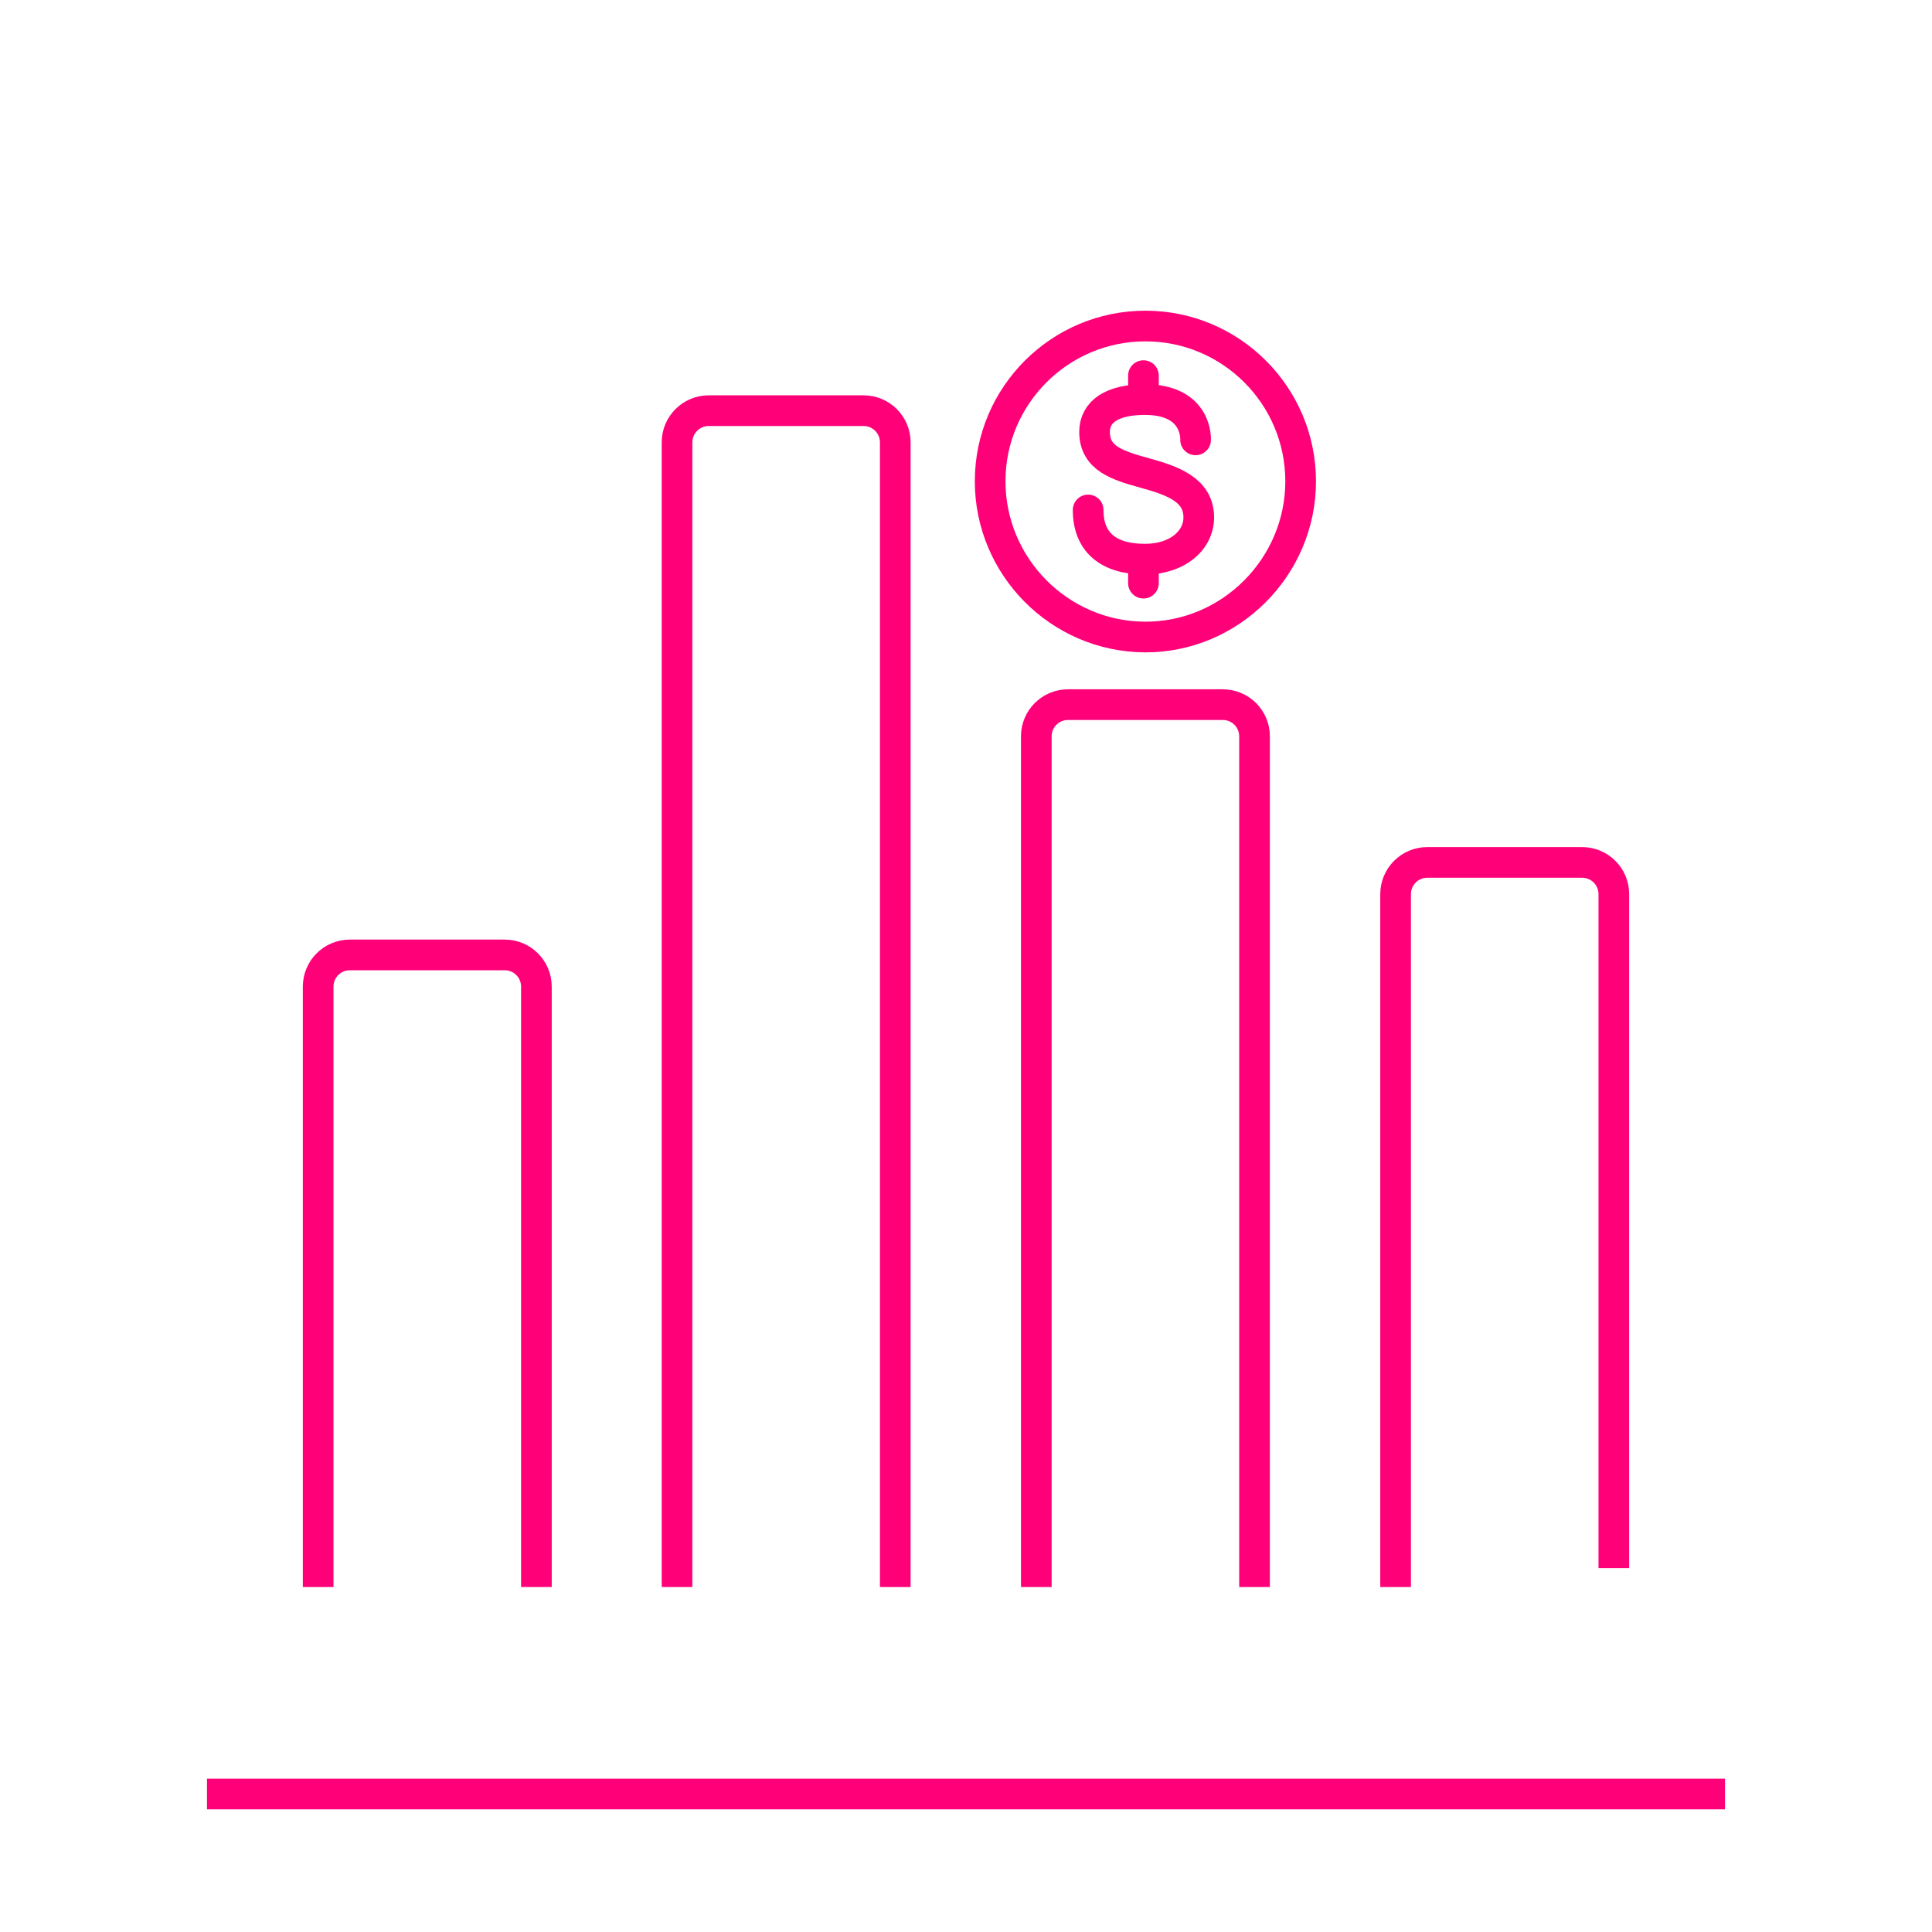
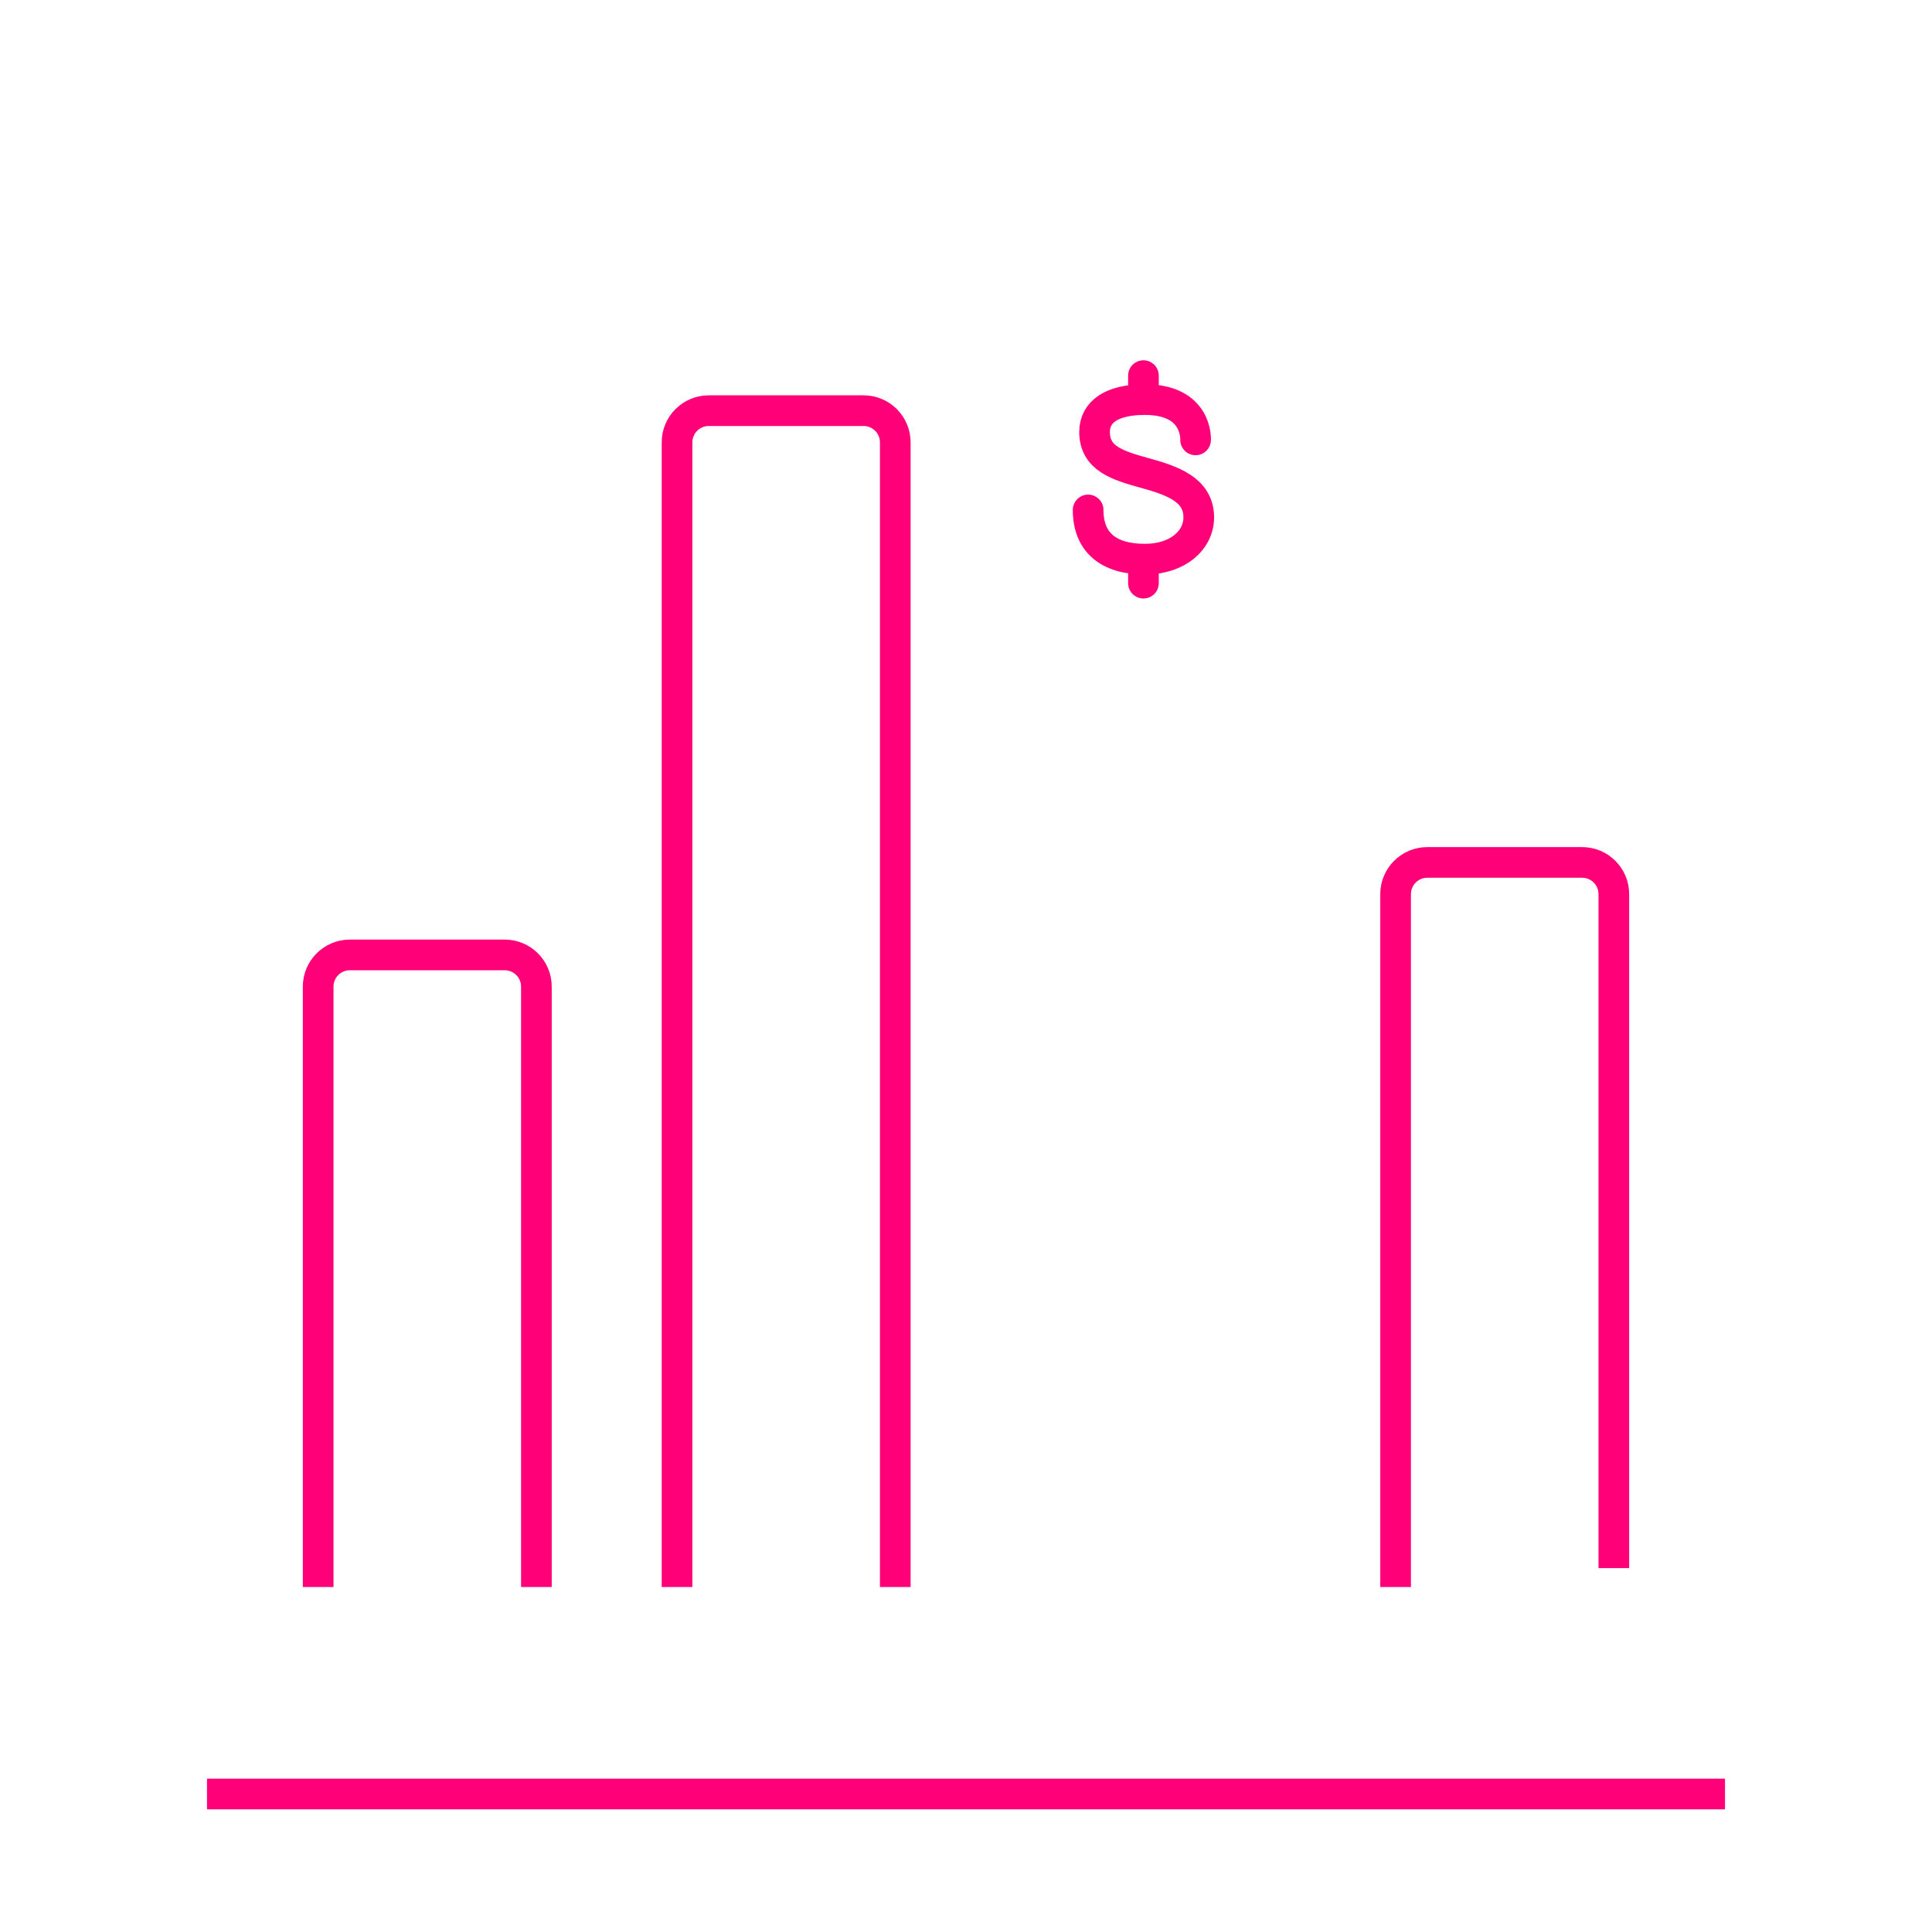
<svg xmlns="http://www.w3.org/2000/svg" id="Layer_1" viewBox="0 0 504 504">
  <defs>
    <style>.cls-1{stroke-linecap:round;}.cls-1,.cls-2{fill:none;stroke:#ff0079;stroke-miterlimit:10;stroke-width:8px;}</style>
  </defs>
  <line class="cls-2" x1="54" y1="468" x2="450" y2="468" />
  <path class="cls-2" d="M139.93,414v-156.62c0-4.57-3.7-8.27-8.27-8.27h-40.39c-4.57,0-8.27,3.7-8.27,8.27v156.62" />
  <path class="cls-2" d="M233.55,414V115.4c0-4.57-3.7-8.27-8.27-8.27h-40.39c-4.57,0-8.27,3.7-8.27,8.27v298.6" />
-   <path class="cls-2" d="M327.27,414v-221.91c0-4.57-3.7-8.27-8.27-8.27h-40.39c-4.57,0-8.27,3.7-8.27,8.27v221.91" />
  <path class="cls-2" d="M421,409.07v-175.82c0-4.57-3.7-8.27-8.27-8.27h-40.39c-4.57,0-8.27,3.7-8.27,8.27v180.75" />
-   <path class="cls-2" d="M298.81,85.05c22.32,0,40.46,18.13,40.49,40.46.03,22.39-18.36,40.79-40.65,40.67-22.27-.12-40.39-18.39-40.35-40.69.04-22.34,18.18-40.44,40.51-40.44Z" />
  <path class="cls-1" d="M311.89,114.75s.65-10.51-13.22-10.51c-8.61,0-13.13,3.16-13.13,8.45,0,6.94,6.05,8.75,13.13,10.71,7.08,1.96,13.98,4.3,14.05,11.46.06,6.03-5.46,11.01-14.05,11.01-9.66,0-14.81-4.52-14.81-12.84" />
  <line class="cls-1" x1="298.29" y1="103.57" x2="298.29" y2="97.99" />
  <line class="cls-1" x1="298.29" y1="152.13" x2="298.29" y2="146.55" />
</svg>